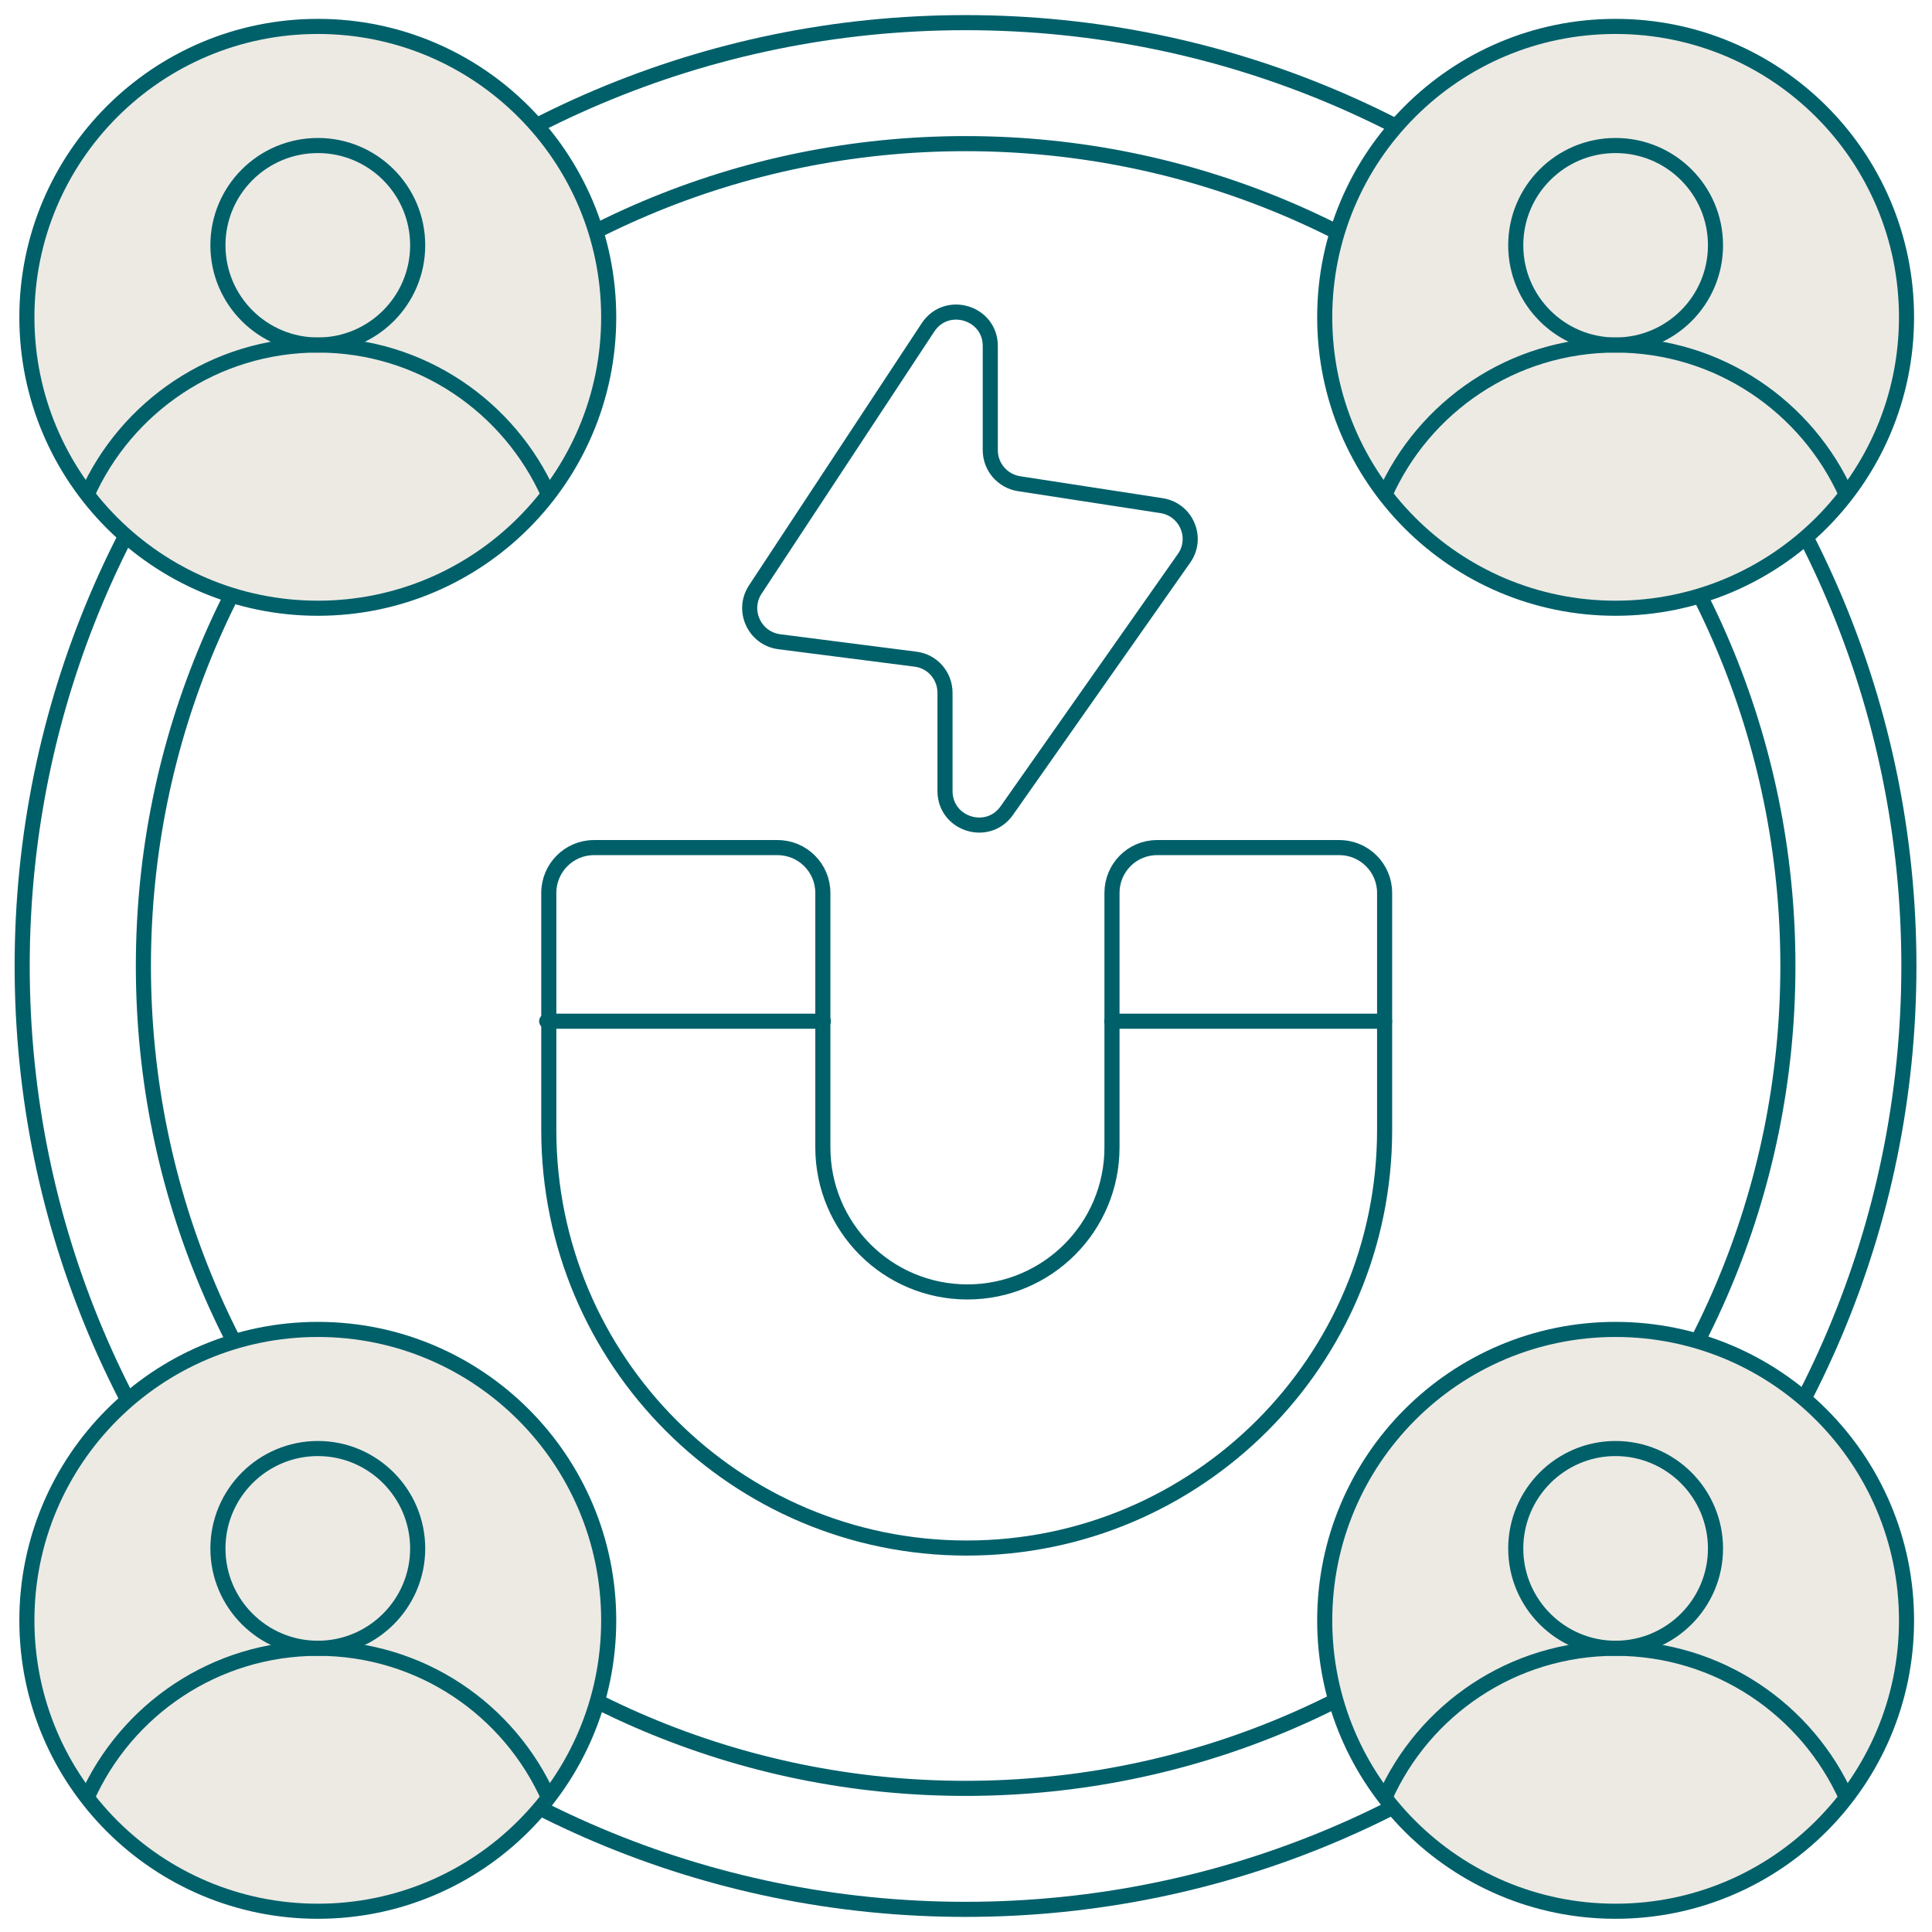
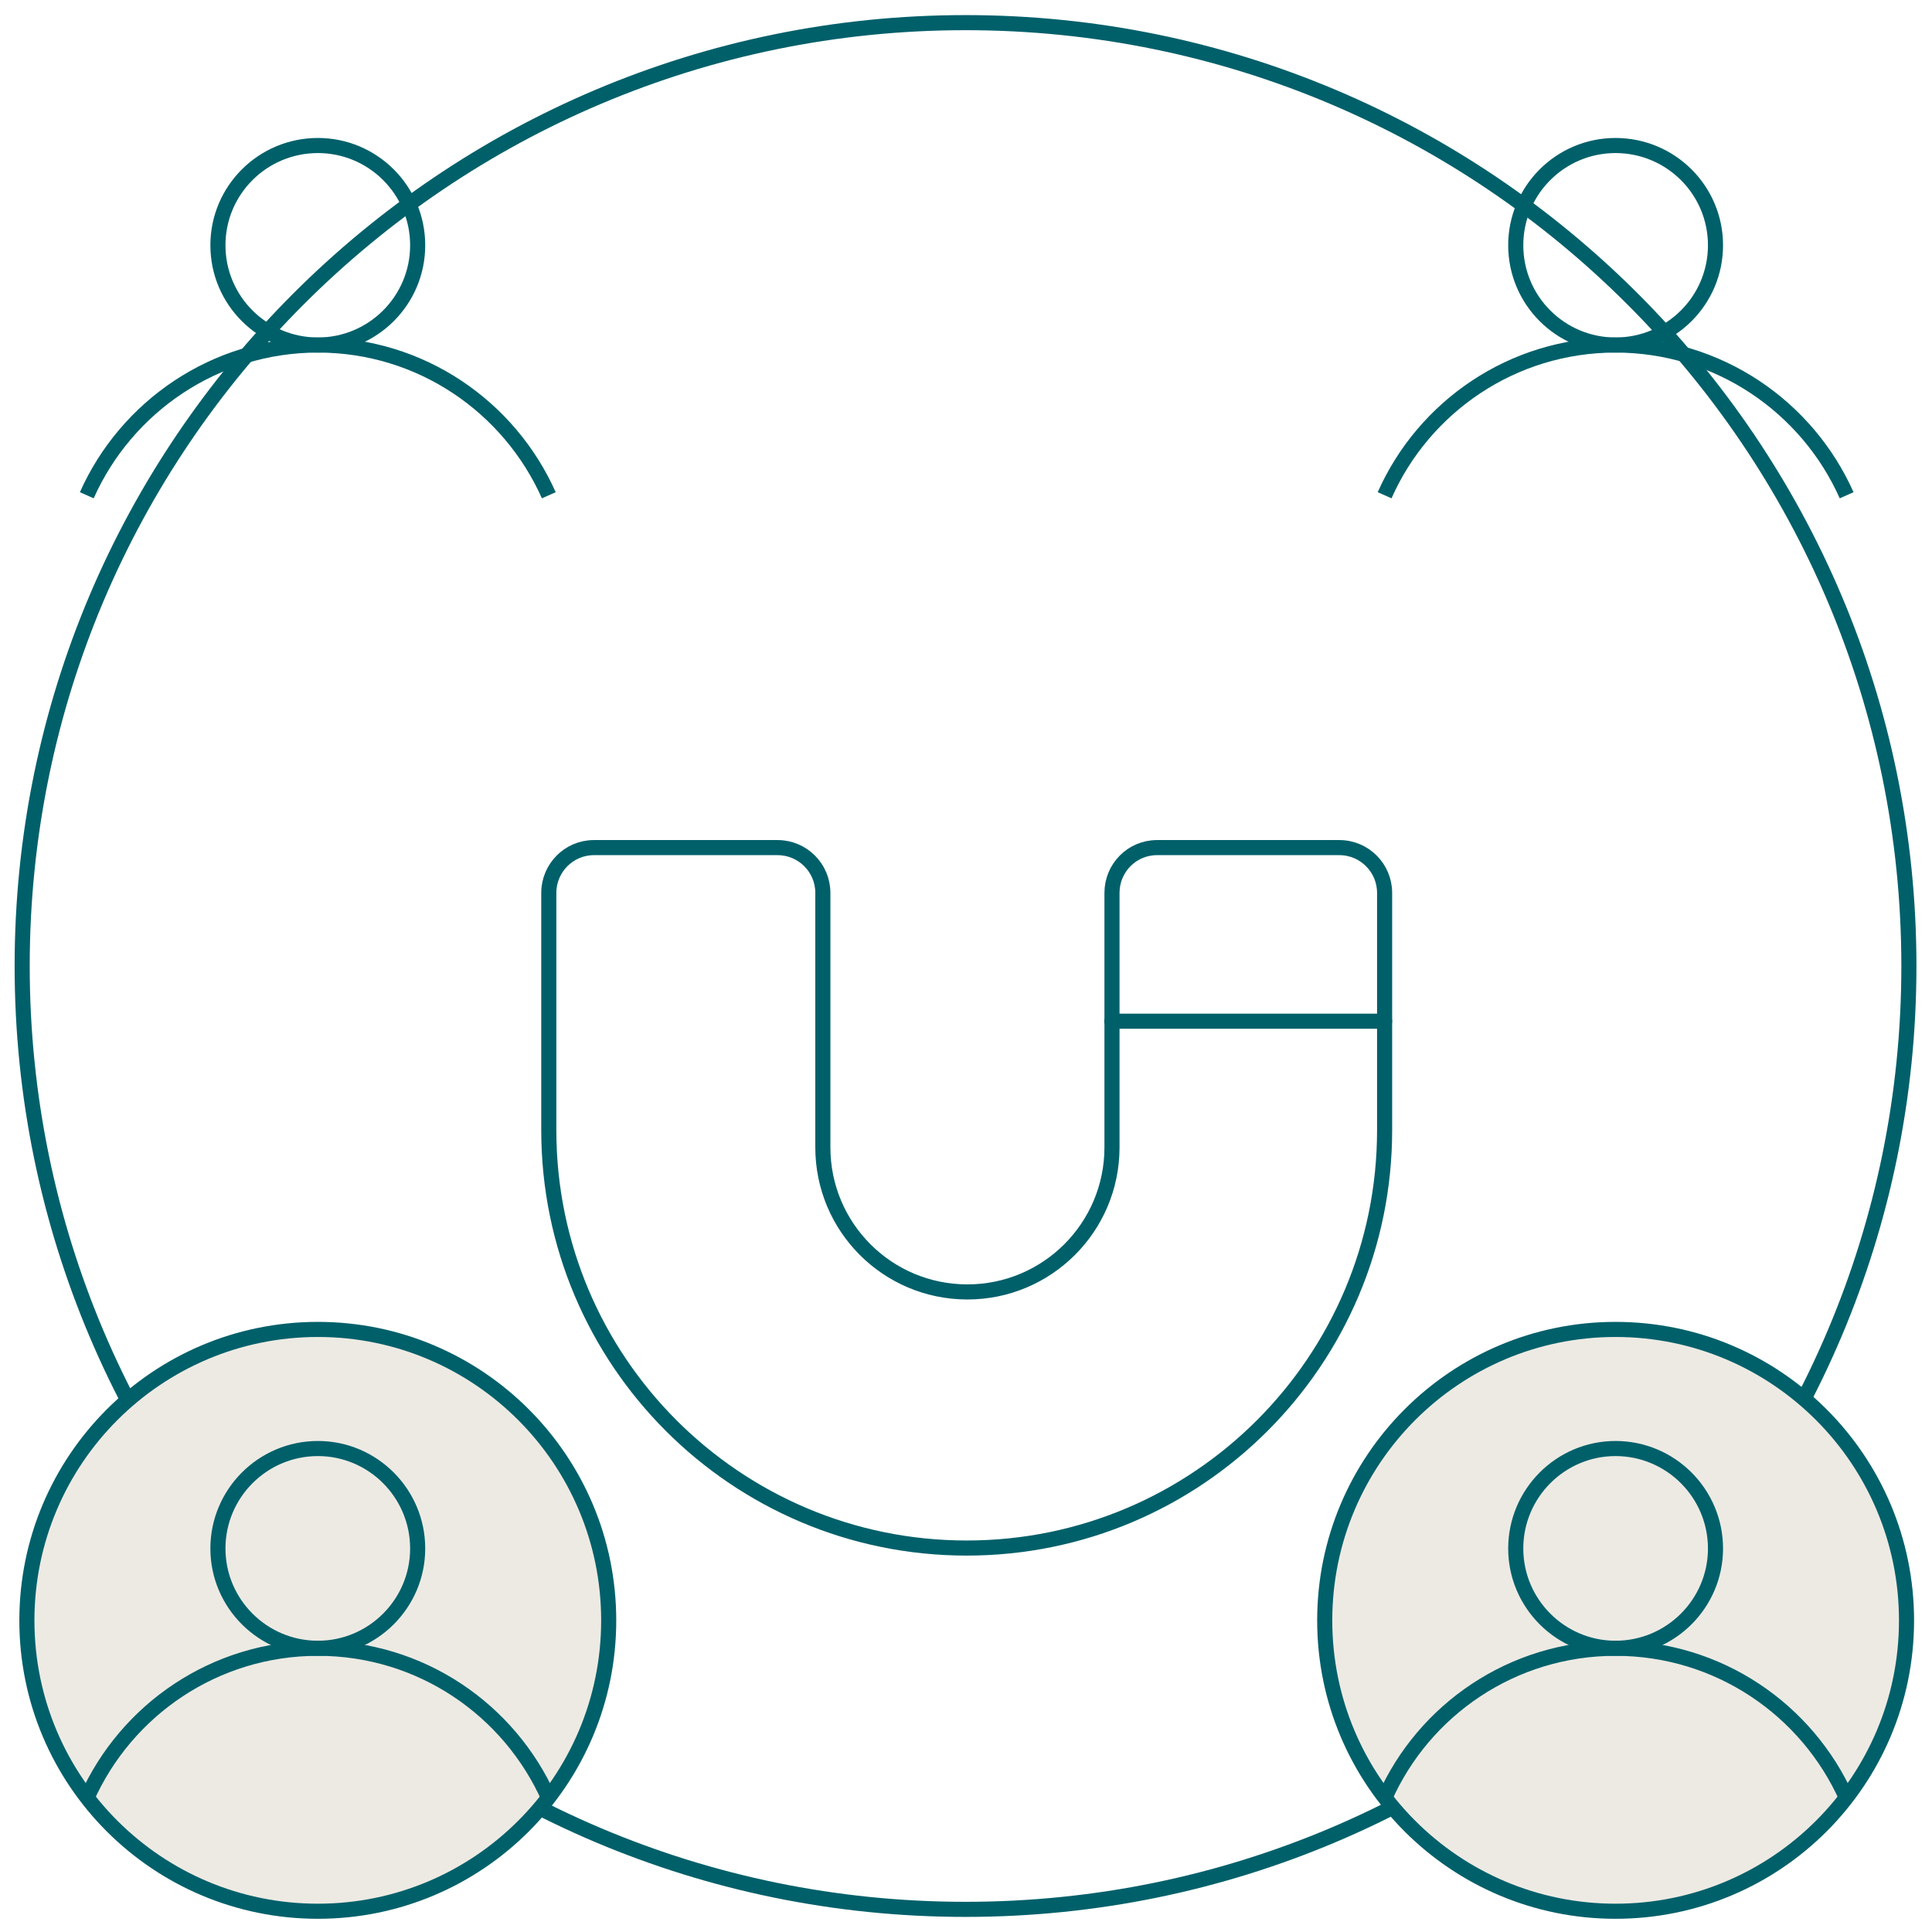
<svg xmlns="http://www.w3.org/2000/svg" width="128px" height="128px" viewBox="0 0 32 32" version="1.1">
  <g id="surface1">
-     <path style="fill:none;stroke-width:1;stroke-linecap:round;stroke-linejoin:round;stroke:rgb(0%,37.647%,41.569%);stroke-opacity:1;stroke-miterlimit:4;" d="M 36.219 67.656 L 54.547 67.656 " transform="matrix(0.25,0,0,0.25,0,0)" />
    <path style="fill:none;stroke-width:1;stroke-linecap:round;stroke-linejoin:round;stroke:rgb(0%,37.647%,41.569%);stroke-opacity:1;stroke-miterlimit:4;" d="M 73.656 67.656 L 91.734 67.656 " transform="matrix(0.25,0,0,0.25,0,0)" />
    <path style="fill:none;stroke-width:1;stroke-linecap:butt;stroke-linejoin:miter;stroke:rgb(0%,37.647%,41.569%);stroke-opacity:1;stroke-miterlimit:4;" d="M 63.969 126.5 C 98.484 126.5 126.469 98.516 126.469 64 C 126.469 29.484 98.484 1.5 63.969 1.5 C 29.453 1.5 1.469 29.484 1.469 64 C 1.469 98.516 29.453 126.5 63.969 126.5 Z M 63.969 126.5 " transform="matrix(0.25,0,0,0.25,0,0)" />
-     <path style="fill:none;stroke-width:1;stroke-linecap:butt;stroke-linejoin:miter;stroke:rgb(0%,37.647%,41.569%);stroke-opacity:1;stroke-miterlimit:4;" d="M 63.969 118.484 C 94.062 118.484 118.453 94.094 118.453 64 C 118.453 33.906 94.062 9.516 63.969 9.516 C 33.891 9.516 9.5 33.906 9.5 64 C 9.5 94.094 33.891 118.484 63.969 118.484 Z M 63.969 118.484 " transform="matrix(0.25,0,0,0.25,0,0)" />
-     <path style="fill-rule:nonzero;fill:rgb(92.941%,91.765%,89.02%);fill-opacity:1;stroke-width:1;stroke-linecap:butt;stroke-linejoin:miter;stroke:rgb(0%,37.647%,41.569%);stroke-opacity:1;stroke-miterlimit:4;" d="M 107.031 40.297 C 117.688 40.297 126.312 31.656 126.312 21.016 C 126.312 10.375 117.688 1.75 107.031 1.75 C 96.391 1.75 87.766 10.375 87.766 21.016 C 87.766 31.656 96.391 40.297 107.031 40.297 Z M 107.031 40.297 " transform="matrix(0.25,0,0,0.25,0,0)" />
    <path style="fill:none;stroke-width:1;stroke-linecap:butt;stroke-linejoin:miter;stroke:rgb(0%,37.647%,41.569%);stroke-opacity:1;stroke-miterlimit:4;" d="M 91.734 32.812 C 94.328 26.953 100.203 22.859 107.031 22.859 C 113.859 22.859 119.734 26.953 122.344 32.812 " transform="matrix(0.25,0,0,0.25,0,0)" />
    <path style="fill:none;stroke-width:1;stroke-linecap:butt;stroke-linejoin:miter;stroke:rgb(0%,37.647%,41.569%);stroke-opacity:1;stroke-miterlimit:4;" d="M 107.031 22.859 C 110.688 22.859 113.656 19.906 113.656 16.25 C 113.656 12.594 110.688 9.641 107.031 9.641 C 103.391 9.641 100.422 12.594 100.422 16.25 C 100.422 19.906 103.391 22.859 107.031 22.859 Z M 107.031 22.859 " transform="matrix(0.25,0,0,0.25,0,0)" />
-     <path style="fill-rule:nonzero;fill:rgb(92.941%,91.765%,89.02%);fill-opacity:1;stroke-width:1;stroke-linecap:butt;stroke-linejoin:miter;stroke:rgb(0%,37.647%,41.569%);stroke-opacity:1;stroke-miterlimit:4;" d="M 21.062 40.297 C 31.703 40.297 40.328 31.656 40.328 21.016 C 40.328 10.375 31.703 1.75 21.062 1.75 C 10.406 1.75 1.781 10.375 1.781 21.016 C 1.781 31.656 10.406 40.297 21.062 40.297 Z M 21.062 40.297 " transform="matrix(0.25,0,0,0.25,0,0)" />
    <path style="fill:none;stroke-width:1;stroke-linecap:butt;stroke-linejoin:miter;stroke:rgb(0%,37.647%,41.569%);stroke-opacity:1;stroke-miterlimit:4;" d="M 5.75 32.812 C 8.359 26.953 14.234 22.859 21.062 22.859 C 27.891 22.859 33.75 26.953 36.359 32.812 " transform="matrix(0.25,0,0,0.25,0,0)" />
    <path style="fill:none;stroke-width:1;stroke-linecap:butt;stroke-linejoin:miter;stroke:rgb(0%,37.647%,41.569%);stroke-opacity:1;stroke-miterlimit:4;" d="M 21.062 22.859 C 24.703 22.859 27.672 19.906 27.672 16.25 C 27.672 12.594 24.703 9.641 21.062 9.641 C 17.406 9.641 14.438 12.594 14.438 16.25 C 14.438 19.906 17.406 22.859 21.062 22.859 Z M 21.062 22.859 " transform="matrix(0.25,0,0,0.25,0,0)" />
    <path style="fill-rule:nonzero;fill:rgb(92.941%,91.765%,89.02%);fill-opacity:1;stroke-width:1;stroke-linecap:butt;stroke-linejoin:miter;stroke:rgb(0%,37.647%,41.569%);stroke-opacity:1;stroke-miterlimit:4;" d="M 21.062 126.625 C 31.703 126.625 40.328 118 40.328 107.359 C 40.328 96.719 31.703 88.078 21.062 88.078 C 10.406 88.078 1.781 96.719 1.781 107.359 C 1.781 118 10.406 126.625 21.062 126.625 Z M 21.062 126.625 " transform="matrix(0.25,0,0,0.25,0,0)" />
    <path style="fill:none;stroke-width:1;stroke-linecap:butt;stroke-linejoin:miter;stroke:rgb(0%,37.647%,41.569%);stroke-opacity:1;stroke-miterlimit:4;" d="M 5.75 119.141 C 8.359 113.281 14.234 109.203 21.062 109.203 C 27.891 109.203 33.75 113.281 36.359 119.141 " transform="matrix(0.25,0,0,0.25,0,0)" />
    <path style="fill:none;stroke-width:1;stroke-linecap:butt;stroke-linejoin:miter;stroke:rgb(0%,37.647%,41.569%);stroke-opacity:1;stroke-miterlimit:4;" d="M 21.062 109.203 C 24.703 109.203 27.672 106.234 27.672 102.594 C 27.672 98.938 24.703 95.969 21.062 95.969 C 17.406 95.969 14.438 98.938 14.438 102.594 C 14.438 106.234 17.406 109.203 21.062 109.203 Z M 21.062 109.203 " transform="matrix(0.25,0,0,0.25,0,0)" />
    <path style="fill-rule:nonzero;fill:rgb(92.941%,91.765%,89.02%);fill-opacity:1;stroke-width:1;stroke-linecap:butt;stroke-linejoin:miter;stroke:rgb(0%,37.647%,41.569%);stroke-opacity:1;stroke-miterlimit:4;" d="M 107.031 126.625 C 117.688 126.625 126.312 118 126.312 107.359 C 126.312 96.719 117.688 88.078 107.031 88.078 C 96.391 88.078 87.766 96.719 87.766 107.359 C 87.766 118 96.391 126.625 107.031 126.625 Z M 107.031 126.625 " transform="matrix(0.25,0,0,0.25,0,0)" />
    <path style="fill:none;stroke-width:1;stroke-linecap:butt;stroke-linejoin:miter;stroke:rgb(0%,37.647%,41.569%);stroke-opacity:1;stroke-miterlimit:4;" d="M 91.734 119.141 C 94.328 113.281 100.203 109.203 107.031 109.203 C 113.859 109.203 119.734 113.281 122.344 119.141 " transform="matrix(0.25,0,0,0.25,0,0)" />
    <path style="fill:none;stroke-width:1;stroke-linecap:butt;stroke-linejoin:miter;stroke:rgb(0%,37.647%,41.569%);stroke-opacity:1;stroke-miterlimit:4;" d="M 107.031 109.203 C 110.688 109.203 113.656 106.234 113.656 102.594 C 113.656 98.938 110.688 95.969 107.031 95.969 C 103.391 95.969 100.422 98.938 100.422 102.594 C 100.422 106.234 103.391 109.203 107.031 109.203 Z M 107.031 109.203 " transform="matrix(0.25,0,0,0.25,0,0)" />
-     <path style="fill:none;stroke-width:1;stroke-linecap:round;stroke-linejoin:round;stroke:rgb(0%,37.647%,41.569%);stroke-opacity:1;stroke-miterlimit:4;" d="M 60.656 43.672 L 51.625 42.516 C 49.984 42.297 49.125 40.438 50.047 39.047 L 61.484 21.688 C 62.719 19.828 65.609 20.703 65.609 22.922 L 65.609 29.828 C 65.609 30.938 66.422 31.875 67.516 32.047 L 76.953 33.5 C 78.594 33.75 79.406 35.641 78.438 37 L 66.703 53.703 C 65.438 55.5 62.609 54.609 62.609 52.406 L 62.609 45.906 C 62.609 44.766 61.781 43.812 60.656 43.672 Z M 60.656 43.672 " transform="matrix(0.25,0,0,0.25,0,0)" />
    <path style="fill:none;stroke-width:1;stroke-linecap:butt;stroke-linejoin:miter;stroke:rgb(0%,37.647%,41.569%);stroke-opacity:1;stroke-miterlimit:4;" d="M 54.516 59.156 C 54.516 57.5 53.172 56.156 51.516 56.156 L 39.344 56.156 C 37.703 56.156 36.359 57.5 36.359 59.156 L 36.359 74.875 C 36.359 90.156 48.75 102.562 64.047 102.562 C 79.344 102.562 91.734 90.156 91.734 74.875 L 91.734 59.156 C 91.734 57.5 90.391 56.156 88.734 56.156 L 76.656 56.156 C 75 56.156 73.672 57.5 73.672 59.156 L 73.672 76.016 C 73.672 81.312 69.375 85.594 64.094 85.594 C 58.797 85.594 54.516 81.312 54.516 76.016 Z M 54.516 59.156 " transform="matrix(0.25,0,0,0.25,0,0)" />
  </g>
</svg>